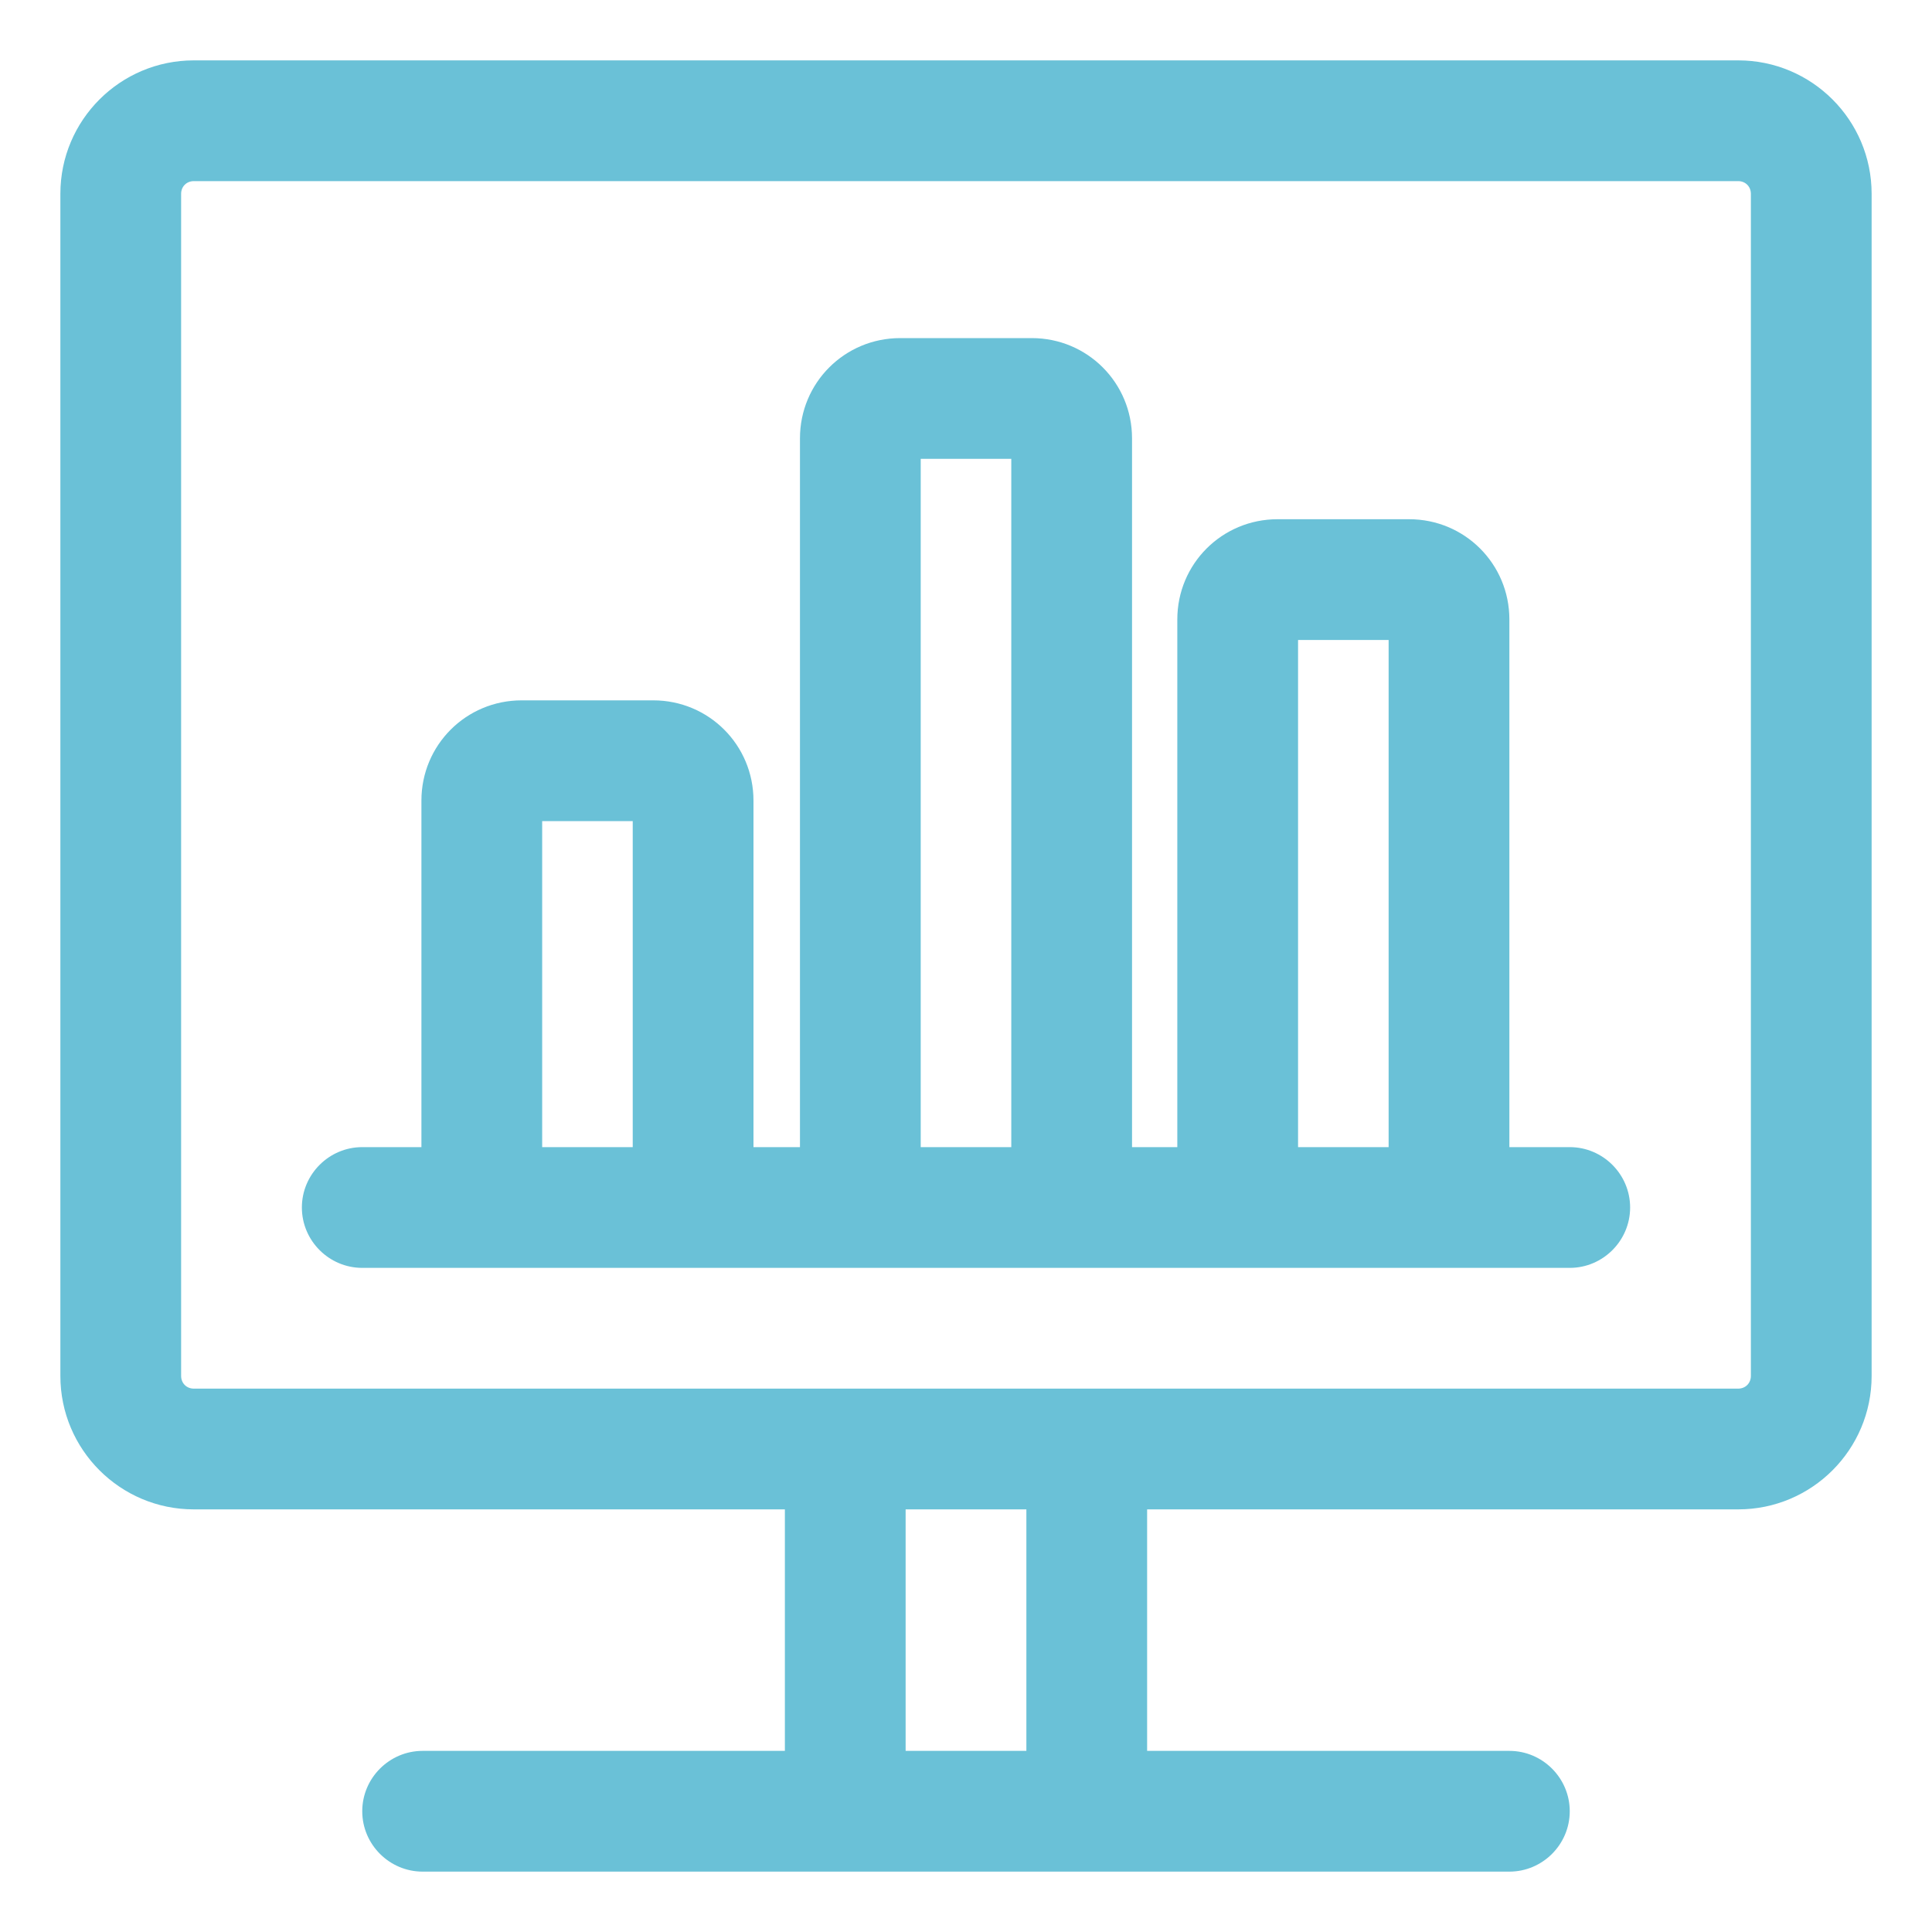
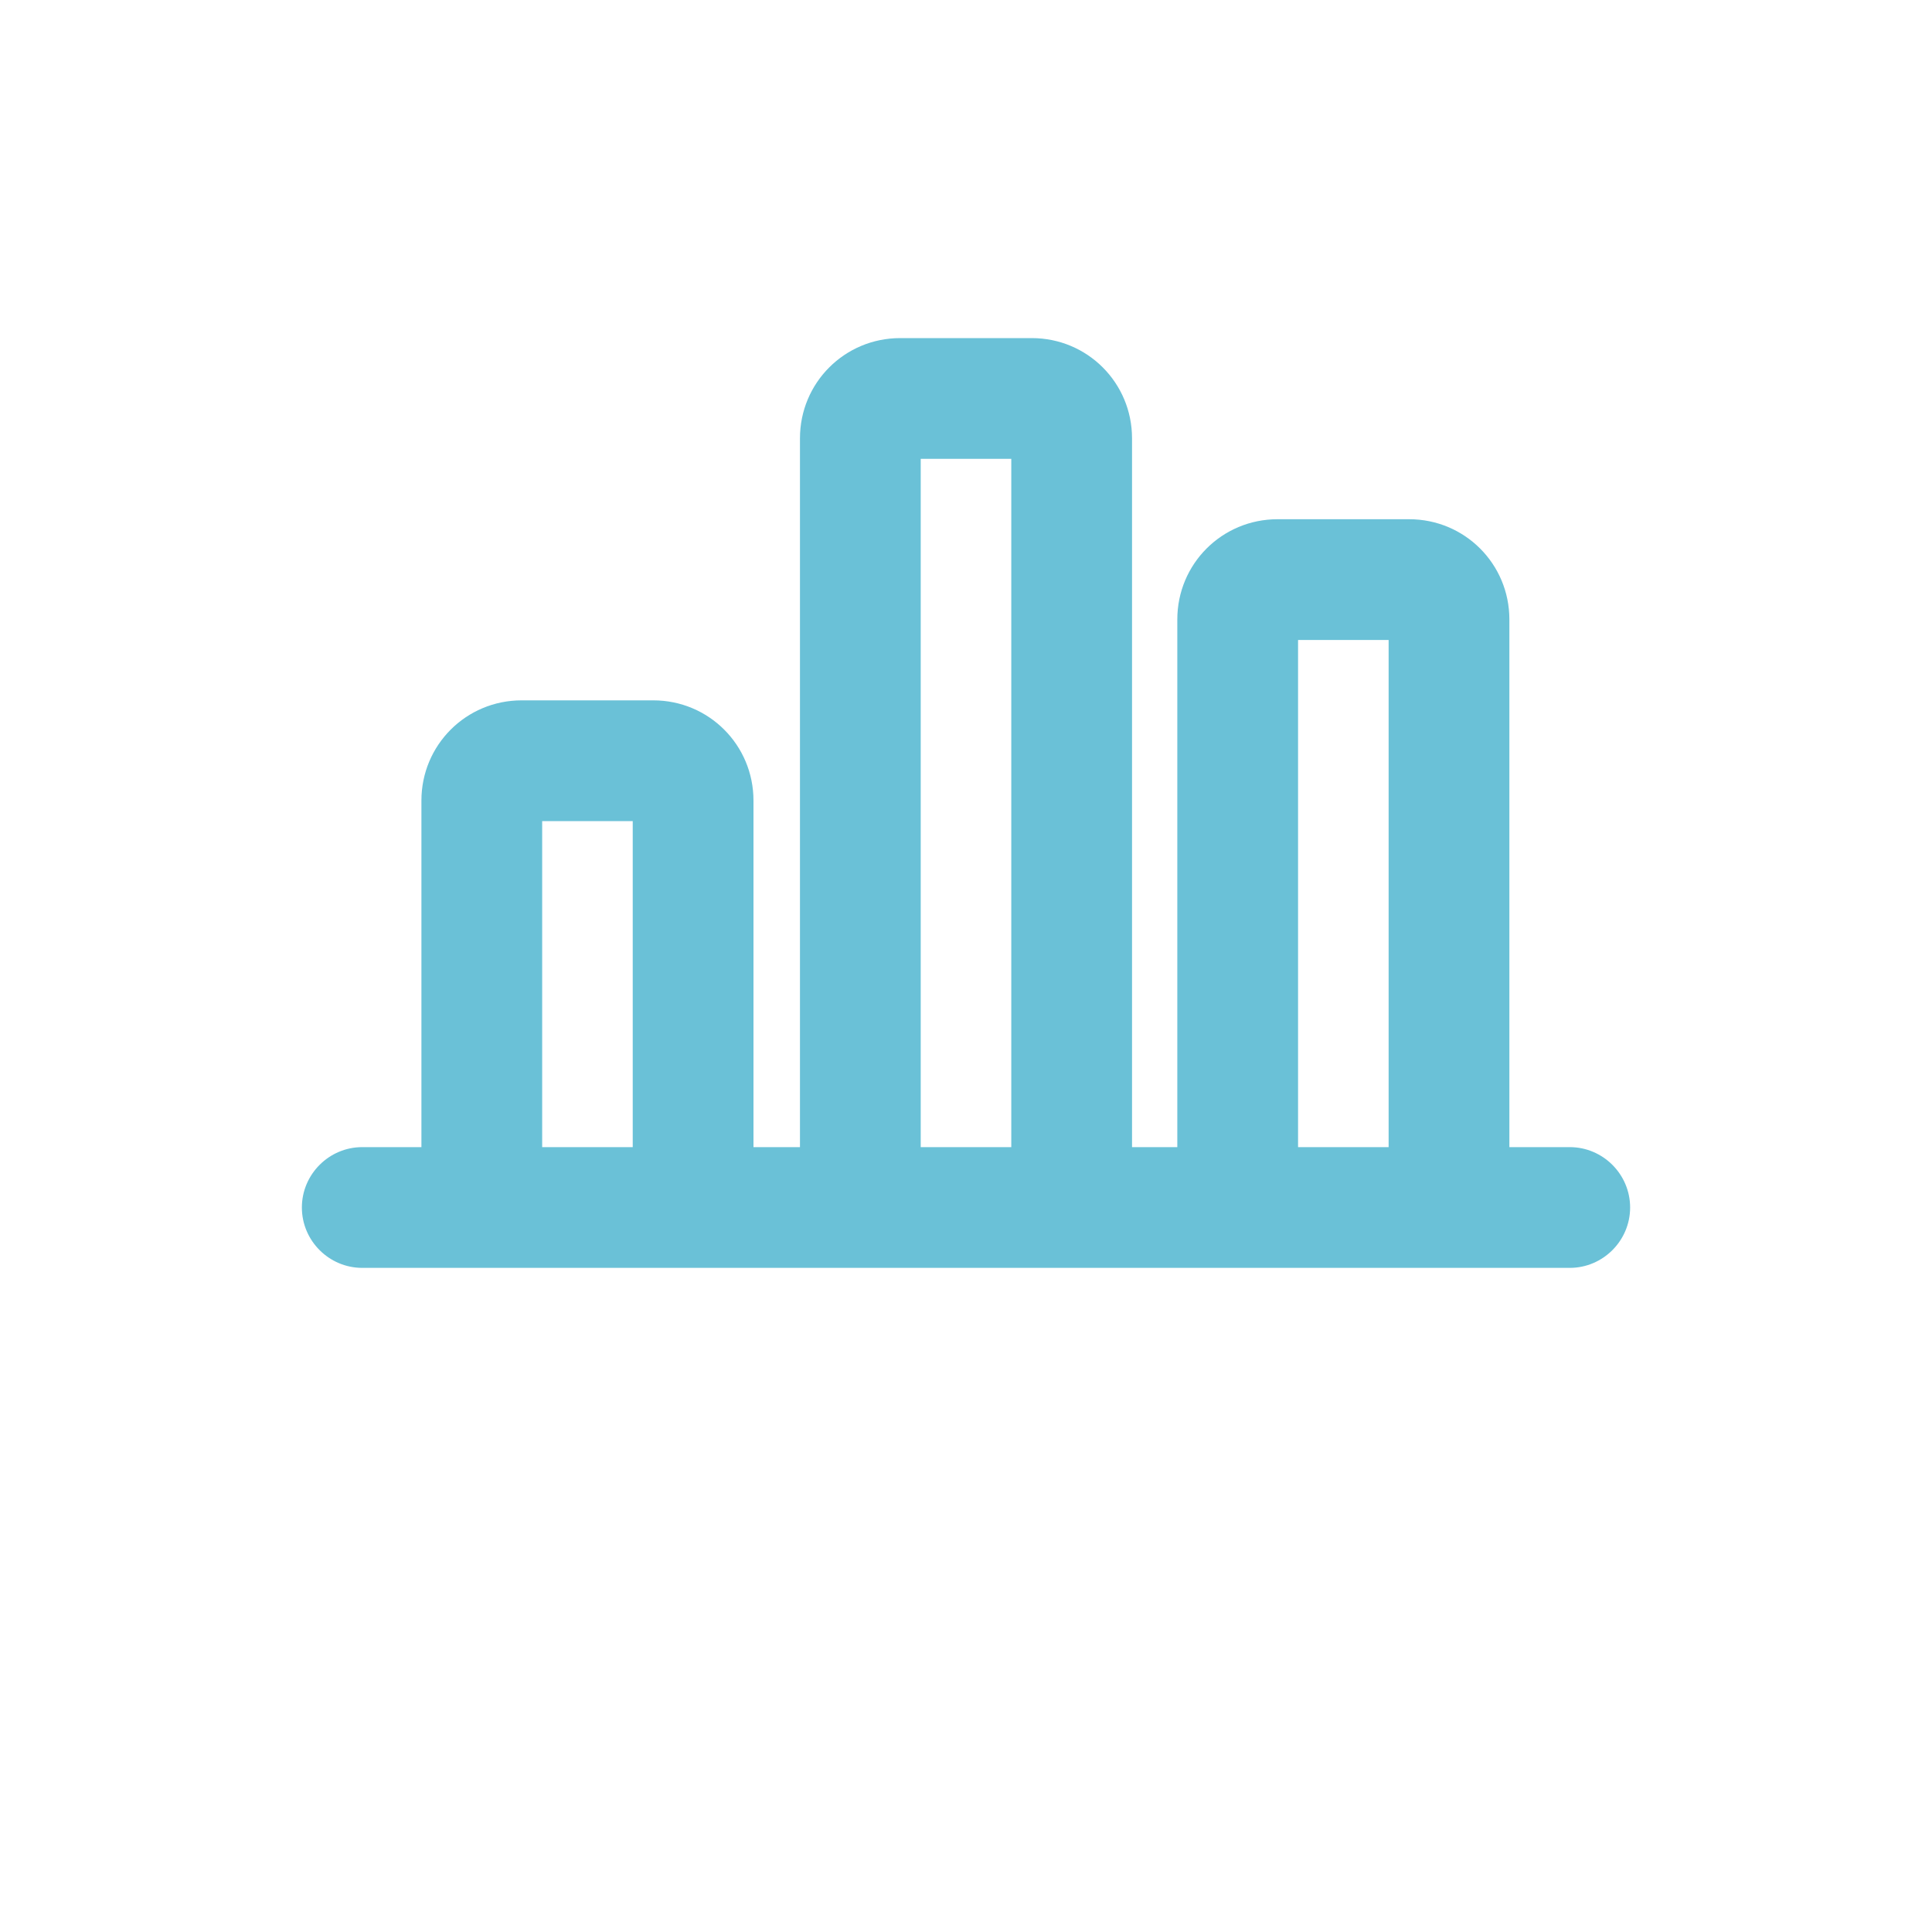
<svg xmlns="http://www.w3.org/2000/svg" width="48" height="48" viewBox="0 0 32 32" fill="none" preserveAspectRatio="none">
-   <path d="M28.79 1H3.21C1.99 1 1 1.99 1 3.21V22.79C1 24.01 1.99 25 3.21 25H13V29H7C6.45 29 6 29.45 6 30C6 30.55 6.45 31 7 31H25C25.55 31 26 30.55 26 30C26 29.45 25.55 29 25 29H19V25H28.79C30.01 25 31 24.01 31 22.79V3.21C31 1.99 30.01 1 28.79 1ZM17 29H15V25H17V29ZM29 22.79C29 22.91 28.91 23 28.79 23H3.21C3.09 23 3 22.91 3 22.79V3.21C3 3.09 3.09 3 3.21 3H28.79C28.91 3 29 3.09 29 3.21V22.79Z" fill="#6AC1D7" />
  <path d="M26 19H25V10.26C25 9.34 24.26 8.6 23.34 8.6H21.16C20.24 8.6 19.5 9.34 19.5 10.26V19H18.75V7.26C18.75 6.34 18.01 5.6 17.09 5.6H14.91C13.99 5.6 13.25 6.34 13.25 7.26V19H12.48V13.26C12.48 12.34 11.74 11.6 10.82 11.6H8.64C7.72 11.6 6.98 12.34 6.98 13.26V19H6C5.45 19 5 19.45 5 20C5 20.55 5.45 21 6 21H26C26.55 21 27 20.55 27 20C27 19.45 26.55 19 26 19ZM10.48 19H8.98V13.6H10.48V19ZM16.75 19H15.25V7.6H16.75V19ZM23 19H21.5V10.6H23V19Z" fill="#6AC1D7" />
</svg>